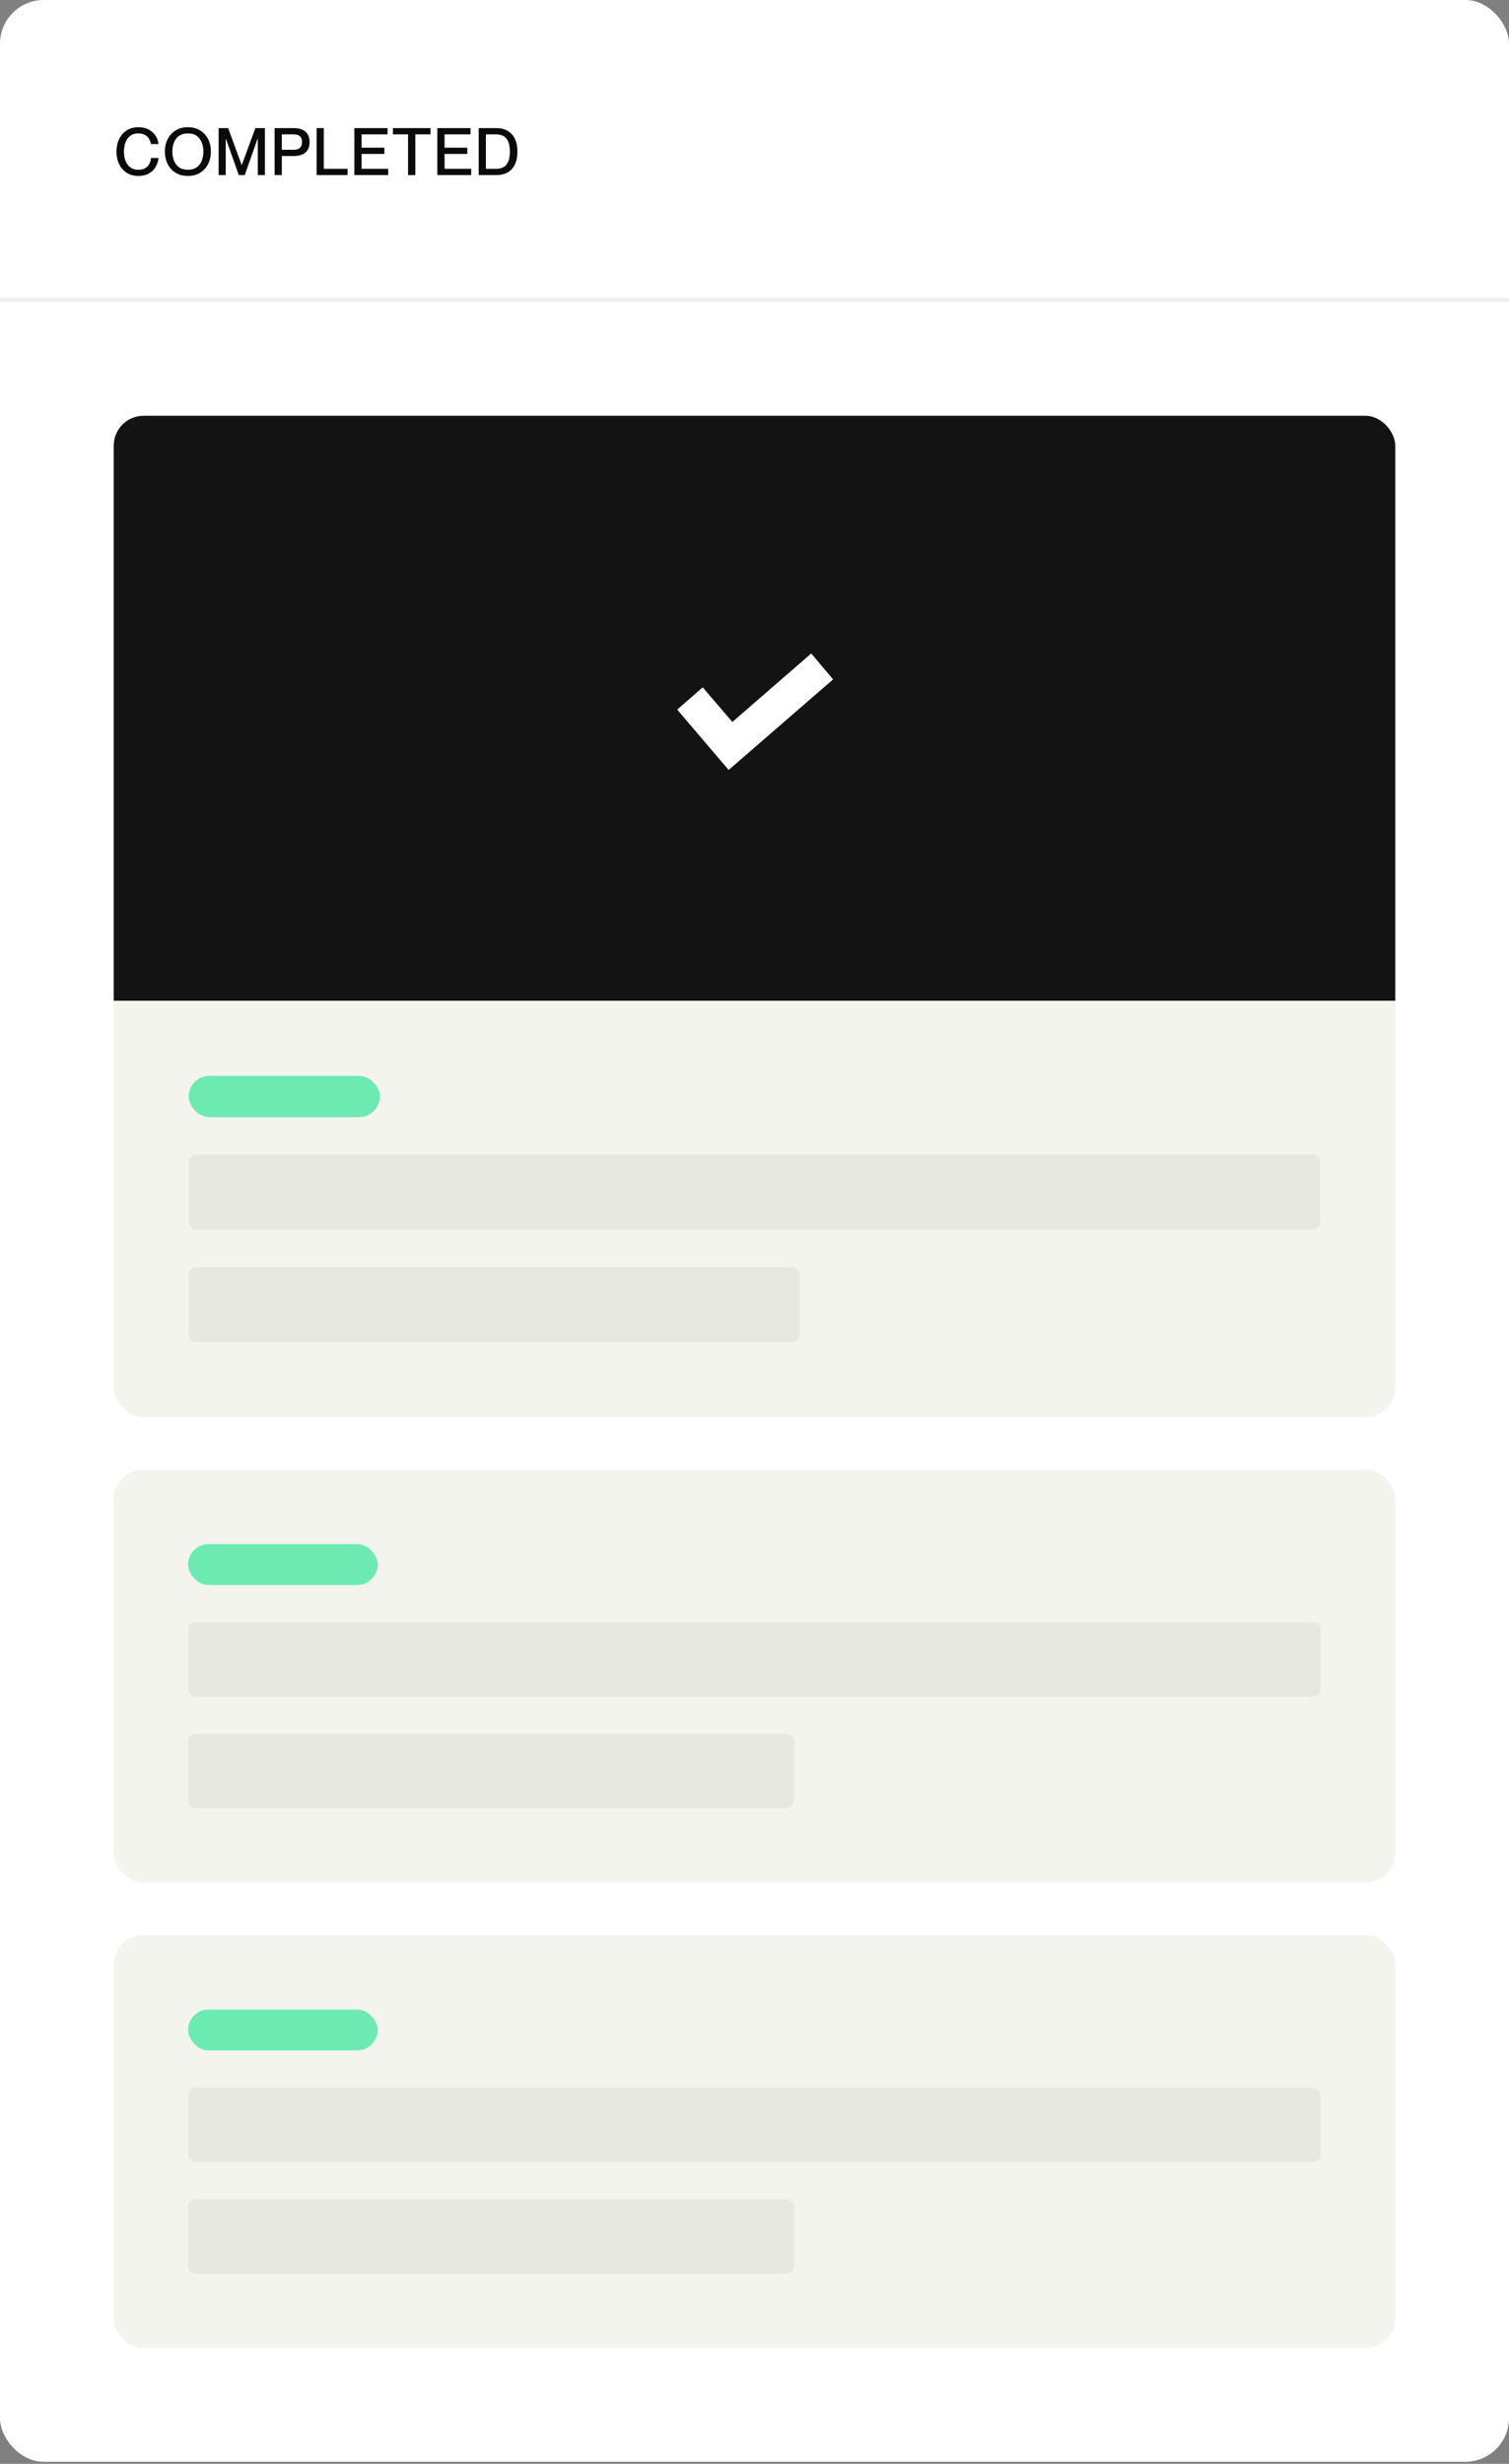
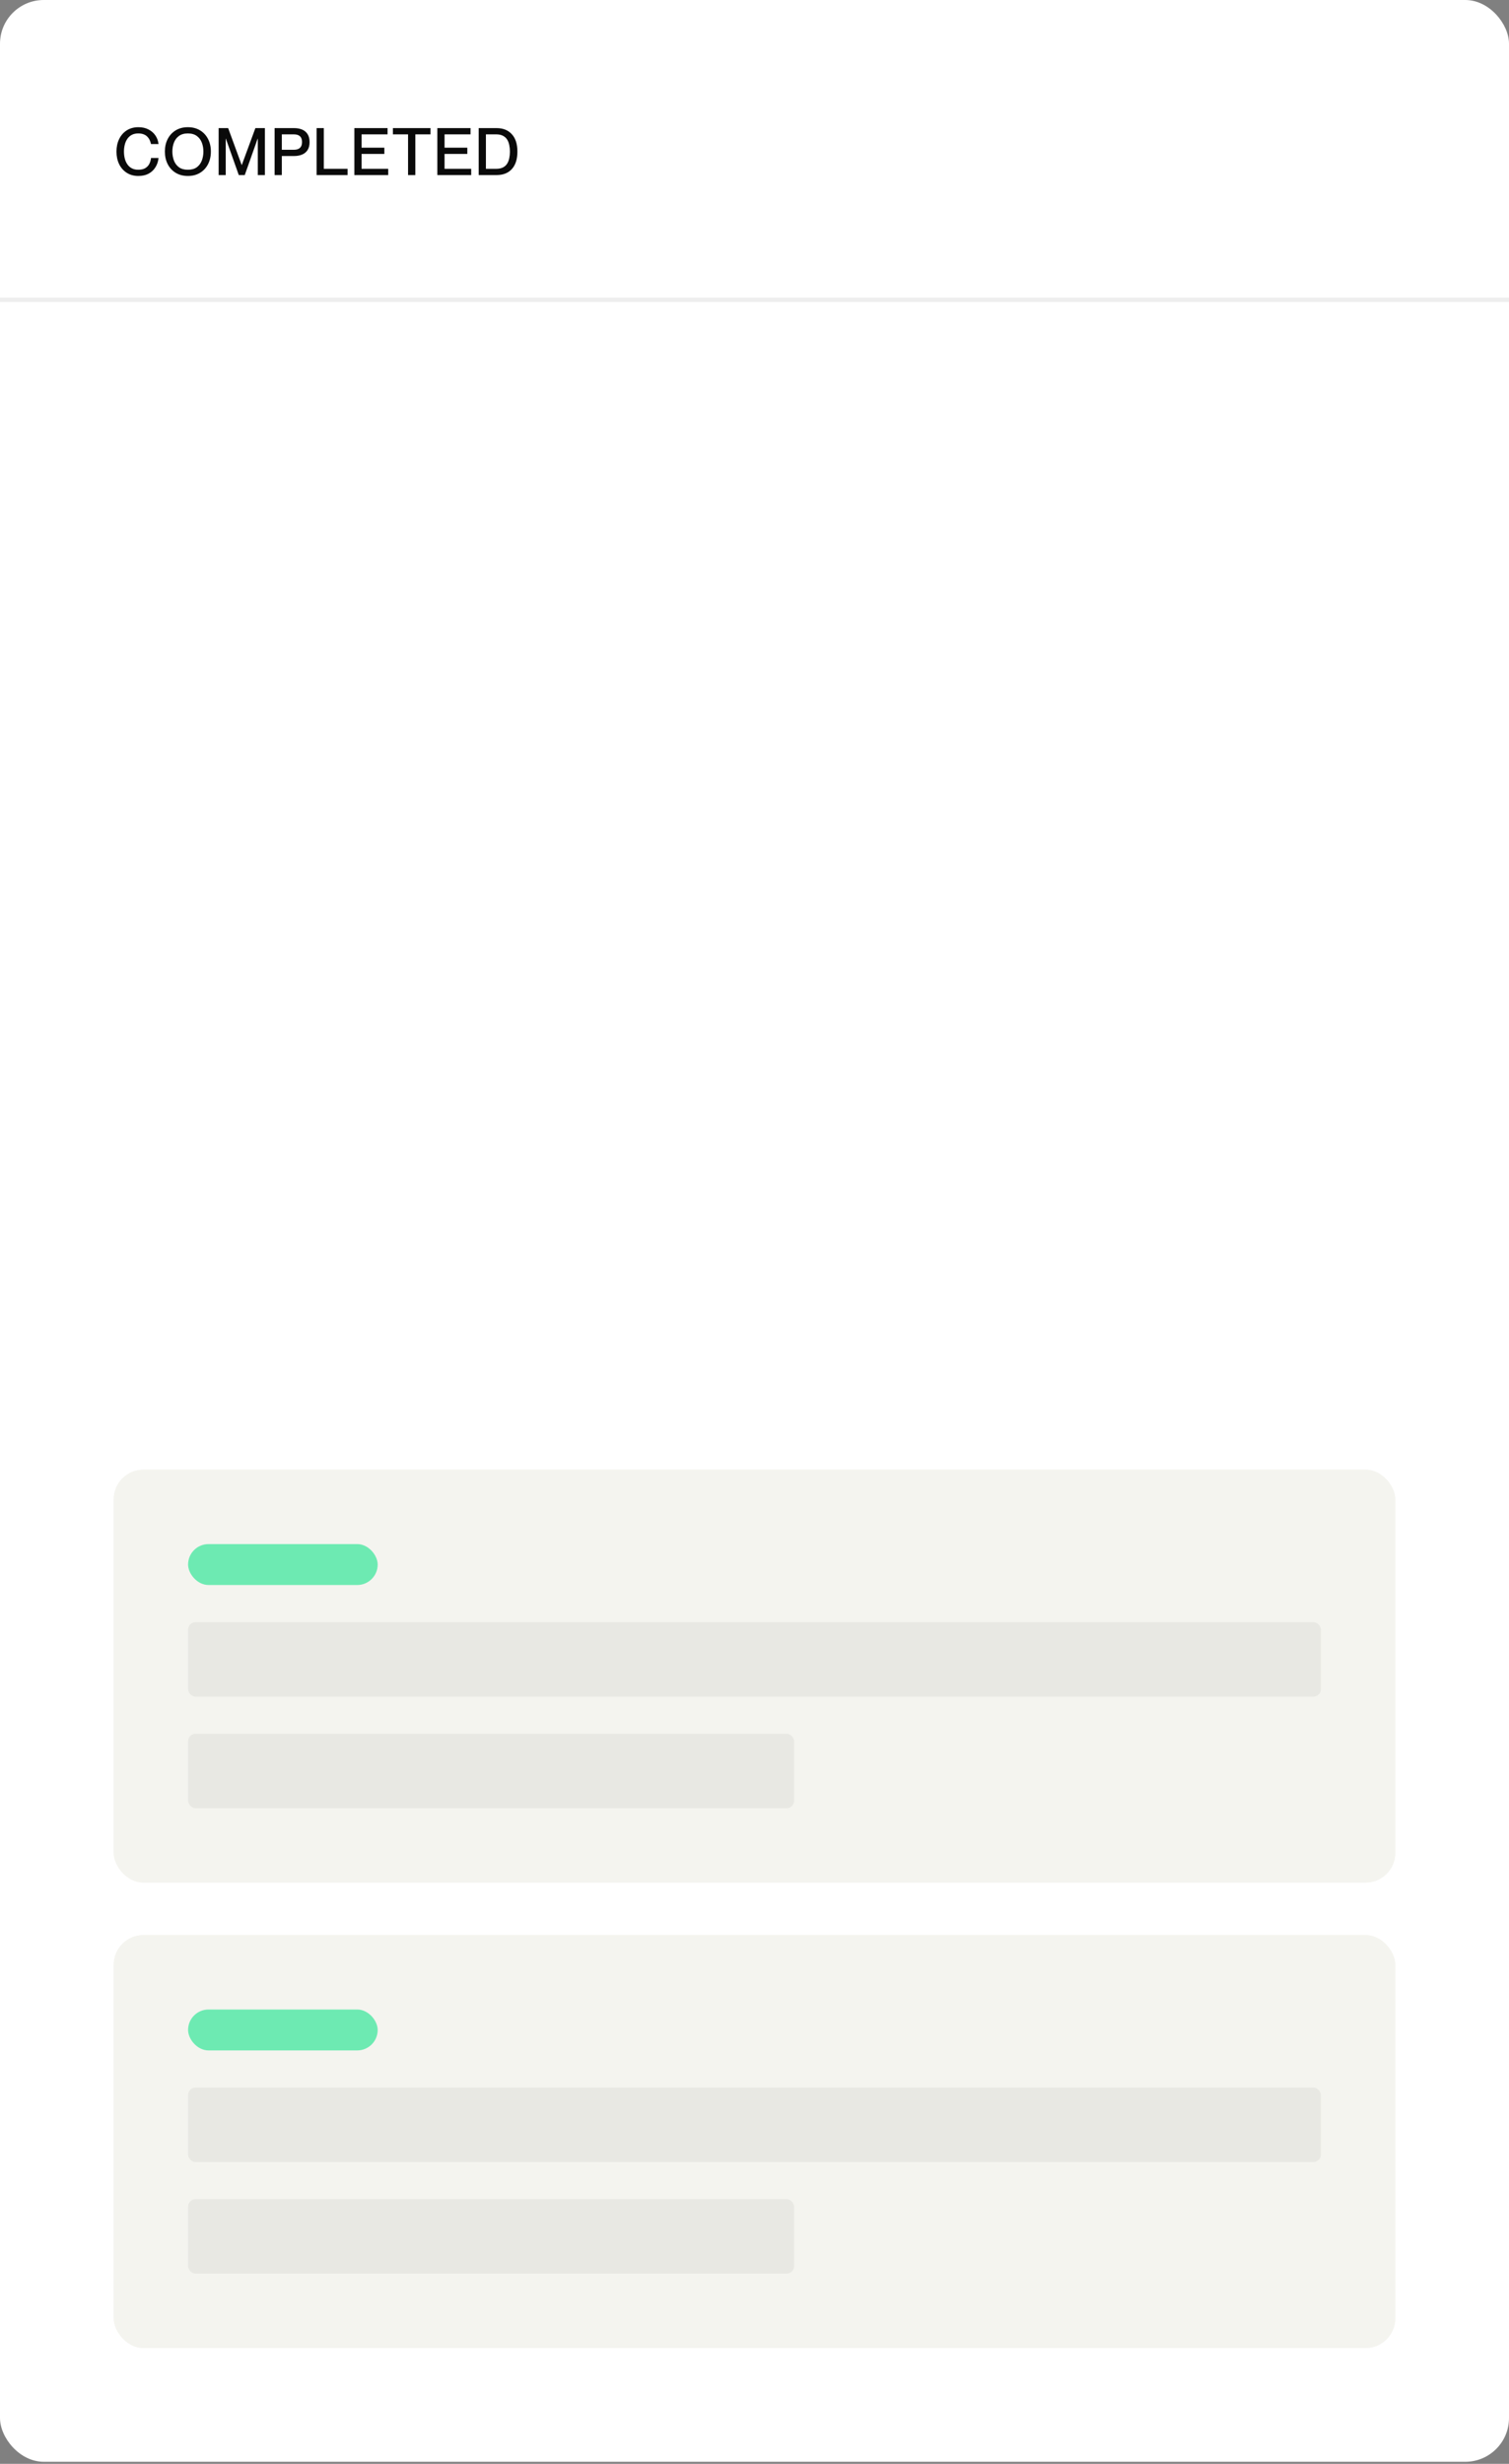
<svg xmlns="http://www.w3.org/2000/svg" width="345" height="563" viewBox="0 0 345 563" fill="none">
  <rect x="0" y="0" width="345" height="563" fill="#808080" stroke="none" />
  <rect width="345" height="562.535" rx="10" fill="white" />
  <path d="M34.52 32.92C34.47 32.66 34.385 32.39 34.265 32.11C34.145 31.82 33.975 31.555 33.755 31.315C33.545 31.065 33.26 30.865 32.9 30.715C32.55 30.565 32.12 30.49 31.61 30.49C31.02 30.49 30.515 30.605 30.095 30.835C29.685 31.065 29.35 31.375 29.09 31.765C28.83 32.155 28.64 32.6 28.52 33.1C28.4 33.59 28.34 34.1 28.34 34.63C28.34 35.17 28.4 35.69 28.52 36.19C28.64 36.68 28.83 37.12 29.09 37.51C29.35 37.9 29.685 38.21 30.095 38.44C30.515 38.67 31.02 38.785 31.61 38.785C32.3 38.785 32.85 38.655 33.26 38.395C33.68 38.125 33.985 37.785 34.175 37.375C34.375 36.955 34.49 36.53 34.52 36.1H36.245C36.165 36.89 35.93 37.595 35.54 38.215C35.16 38.835 34.64 39.325 33.98 39.685C33.32 40.035 32.535 40.21 31.625 40.21C30.615 40.21 29.735 39.97 28.985 39.49C28.235 39.01 27.655 38.355 27.245 37.525C26.835 36.685 26.63 35.725 26.63 34.645C26.63 33.565 26.835 32.605 27.245 31.765C27.655 30.925 28.235 30.265 28.985 29.785C29.745 29.305 30.63 29.065 31.64 29.065C32.54 29.065 33.315 29.24 33.965 29.59C34.625 29.93 35.15 30.39 35.54 30.97C35.93 31.55 36.165 32.2 36.245 32.92H34.52ZM42.947 40.21C41.887 40.21 40.962 39.97 40.172 39.49C39.382 39.01 38.772 38.35 38.342 37.51C37.912 36.67 37.697 35.71 37.697 34.63C37.697 33.55 37.912 32.595 38.342 31.765C38.772 30.925 39.382 30.265 40.172 29.785C40.962 29.305 41.887 29.065 42.947 29.065C44.017 29.065 44.947 29.305 45.737 29.785C46.527 30.265 47.137 30.925 47.567 31.765C47.997 32.595 48.212 33.55 48.212 34.63C48.212 35.71 47.997 36.67 47.567 37.51C47.137 38.35 46.527 39.01 45.737 39.49C44.947 39.97 44.017 40.21 42.947 40.21ZM42.947 38.785C43.797 38.785 44.482 38.595 45.002 38.215C45.522 37.825 45.902 37.315 46.142 36.685C46.382 36.045 46.502 35.36 46.502 34.63C46.502 33.89 46.382 33.21 46.142 32.59C45.902 31.96 45.522 31.455 45.002 31.075C44.482 30.685 43.797 30.49 42.947 30.49C42.107 30.49 41.427 30.685 40.907 31.075C40.387 31.455 40.007 31.96 39.767 32.59C39.527 33.21 39.407 33.89 39.407 34.63C39.407 35.36 39.527 36.045 39.767 36.685C40.007 37.315 40.387 37.825 40.907 38.215C41.427 38.595 42.107 38.785 42.947 38.785ZM49.987 40V29.275H52.162L55.252 37.705H55.282L58.387 29.275H60.562V40H58.942V31.675H58.912L55.957 40H54.592L51.637 31.675H51.607V40H49.987ZM62.782 40V29.275H67.252C67.932 29.275 68.537 29.385 69.067 29.605C69.597 29.825 70.012 30.17 70.312 30.64C70.622 31.11 70.777 31.72 70.777 32.47C70.777 33.22 70.622 33.83 70.312 34.3C70.012 34.76 69.597 35.1 69.067 35.32C68.537 35.54 67.932 35.65 67.252 35.65H64.432V40H62.782ZM64.432 34.225H67.177C68.427 34.225 69.052 33.64 69.052 32.47C69.052 31.86 68.892 31.415 68.572 31.135C68.262 30.845 67.797 30.7 67.177 30.7H64.432V34.225ZM72.384 29.275H74.034V38.575H79.464V40H72.384V29.275ZM82.669 33.745H87.874V35.17H82.669V38.575H88.759V40H81.019V29.275H88.609V30.7H82.669V33.745ZM93.294 40V30.7H89.829V29.275H98.424V30.7H94.959V40H93.294ZM101.638 33.745H106.843V35.17H101.638V38.575H107.728V40H99.988V29.275H107.578V30.7H101.638V33.745ZM109.443 40V29.275H113.523C115.013 29.275 116.178 29.74 117.018 30.67C117.868 31.59 118.293 32.915 118.293 34.645C118.293 36.365 117.873 37.69 117.033 38.62C116.203 39.54 115.043 40 113.553 40H109.443ZM111.093 30.7V38.575H113.448C114.068 38.575 114.583 38.47 114.993 38.26C115.403 38.05 115.723 37.76 115.953 37.39C116.183 37.02 116.343 36.6 116.433 36.13C116.533 35.66 116.583 35.165 116.583 34.645C116.583 34.125 116.533 33.63 116.433 33.16C116.343 32.69 116.183 32.27 115.953 31.9C115.723 31.53 115.403 31.24 114.993 31.03C114.583 30.81 114.068 30.7 113.448 30.7H111.093Z" fill="#0A0A0A" />
  <line opacity="0.07" x1="1.13911e-09" y1="68.5" x2="345" y2="68.5" stroke="#0A0A0A" />
  <g clip-path="url(#clip0_4567_2654)">
-     <rect x="26" y="95" width="293" height="228.835" rx="6.856" fill="#F4F4EF" />
    <rect width="293" height="133.701" transform="translate(26 95)" fill="#131313" />
    <path d="M154.826 162.151L160.659 157.069L167.441 164.97L185.473 149.322L190.468 155.246L166.589 175.94L154.826 162.151Z" fill="white" />
    <rect width="293" height="95.134" transform="translate(26 228.701)" fill="#F4F4EF" />
    <rect x="43.141" y="245.842" width="43.71" height="9.428" rx="4.714" fill="#6DEAB2" />
    <rect x="43.141" y="263.84" width="258.718" height="17.141" rx="1.714" fill="#E8E8E3" />
    <rect x="43.141" y="289.553" width="139.701" height="17.141" rx="1.714" fill="#E8E8E3" />
  </g>
  <g clip-path="url(#clip1_4567_2654)">
    <rect x="26" y="335.836" width="293" height="94.35" rx="6.8" fill="#F4F4EF" />
    <rect width="293" height="94.35" transform="translate(26 335.836)" fill="#F4F4EF" />
    <rect x="43" y="352.836" width="43.35" height="9.35" rx="4.675" fill="#6DEAB2" />
    <rect x="43" y="370.686" width="259" height="17" rx="1.7" fill="#E8E8E3" />
    <rect x="43" y="396.186" width="138.55" height="17" rx="1.7" fill="#E8E8E3" />
  </g>
  <g clip-path="url(#clip2_4567_2654)">
    <rect x="26" y="442.186" width="293" height="94.35" rx="6.8" fill="#F4F4EF" />
    <rect width="293" height="94.35" transform="translate(26 442.186)" fill="#F4F4EF" />
    <rect x="43" y="459.186" width="43.35" height="9.35" rx="4.675" fill="#6DEAB2" />
    <rect x="43" y="477.035" width="259" height="17" rx="1.7" fill="#E8E8E3" />
    <rect x="43" y="502.535" width="138.55" height="17" rx="1.7" fill="#E8E8E3" />
  </g>
  <defs>
    <clipPath id="clip0_4567_2654">
-       <rect x="26" y="95" width="293" height="228.835" rx="6.856" fill="white" />
-     </clipPath>
+       </clipPath>
    <clipPath id="clip1_4567_2654">
      <rect x="26" y="335.836" width="293" height="94.35" rx="6.8" fill="white" />
    </clipPath>
    <clipPath id="clip2_4567_2654">
      <rect x="26" y="442.186" width="293" height="94.35" rx="6.8" fill="white" />
    </clipPath>
  </defs>
</svg>